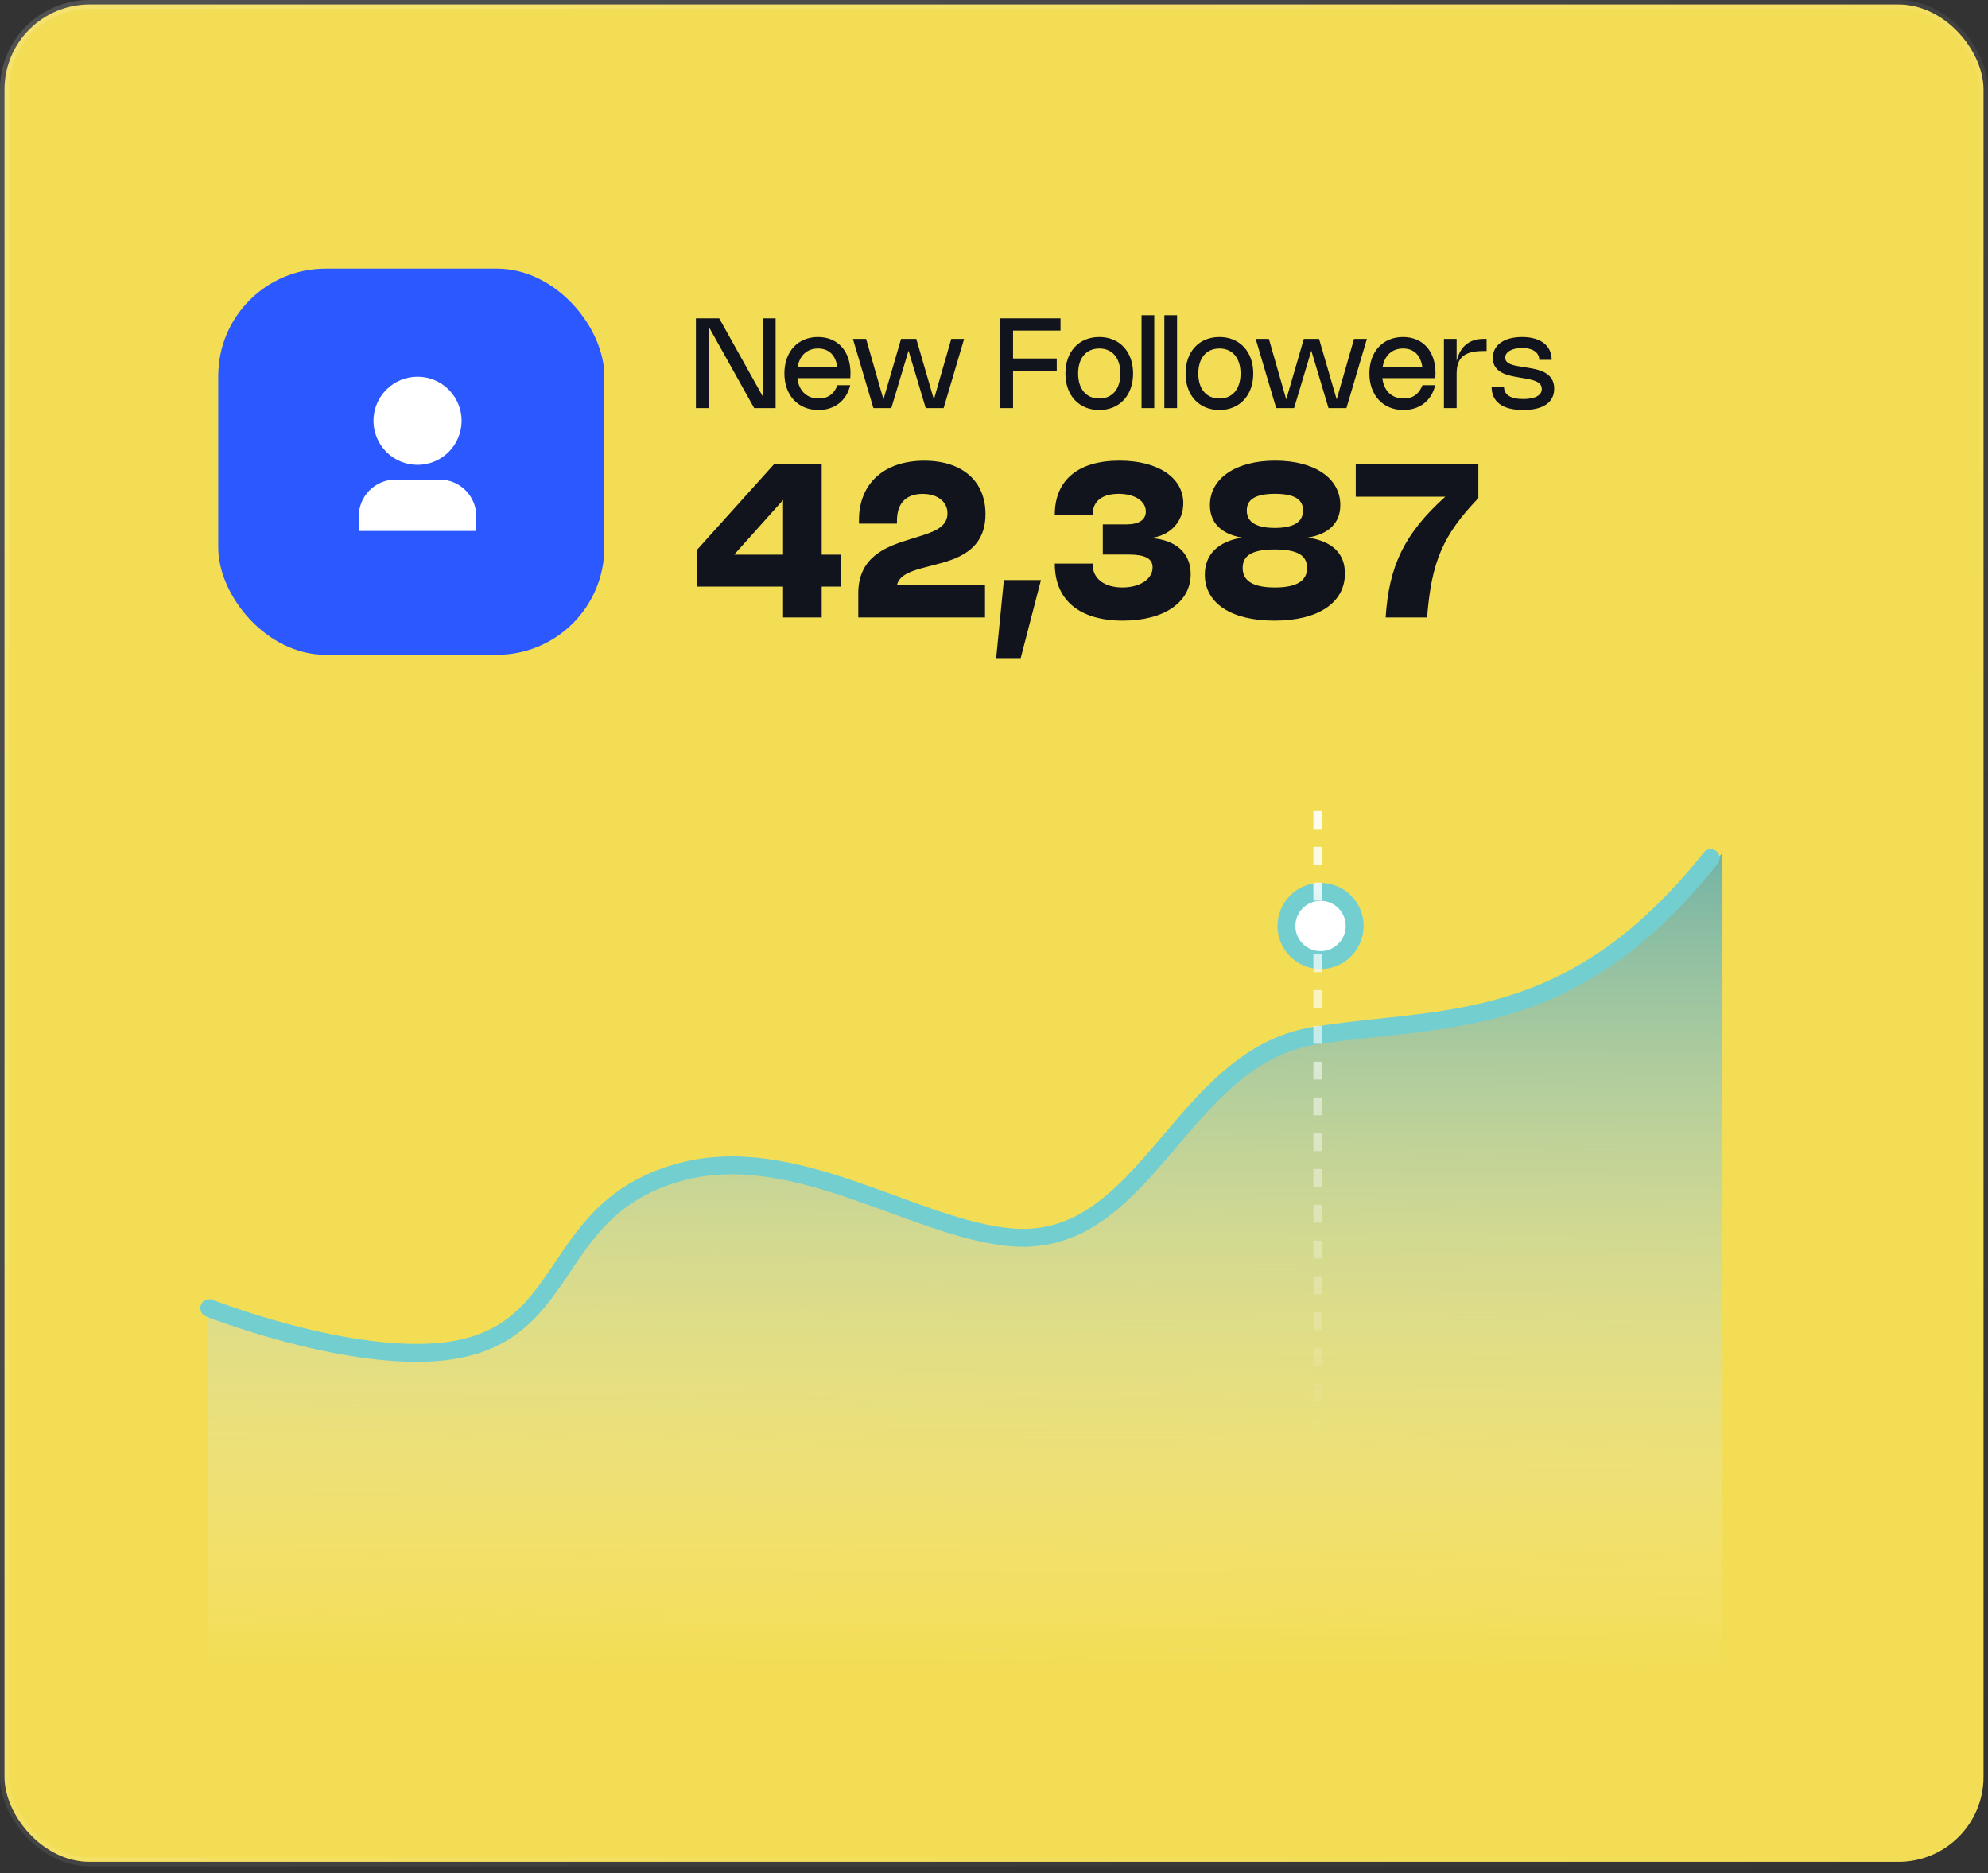
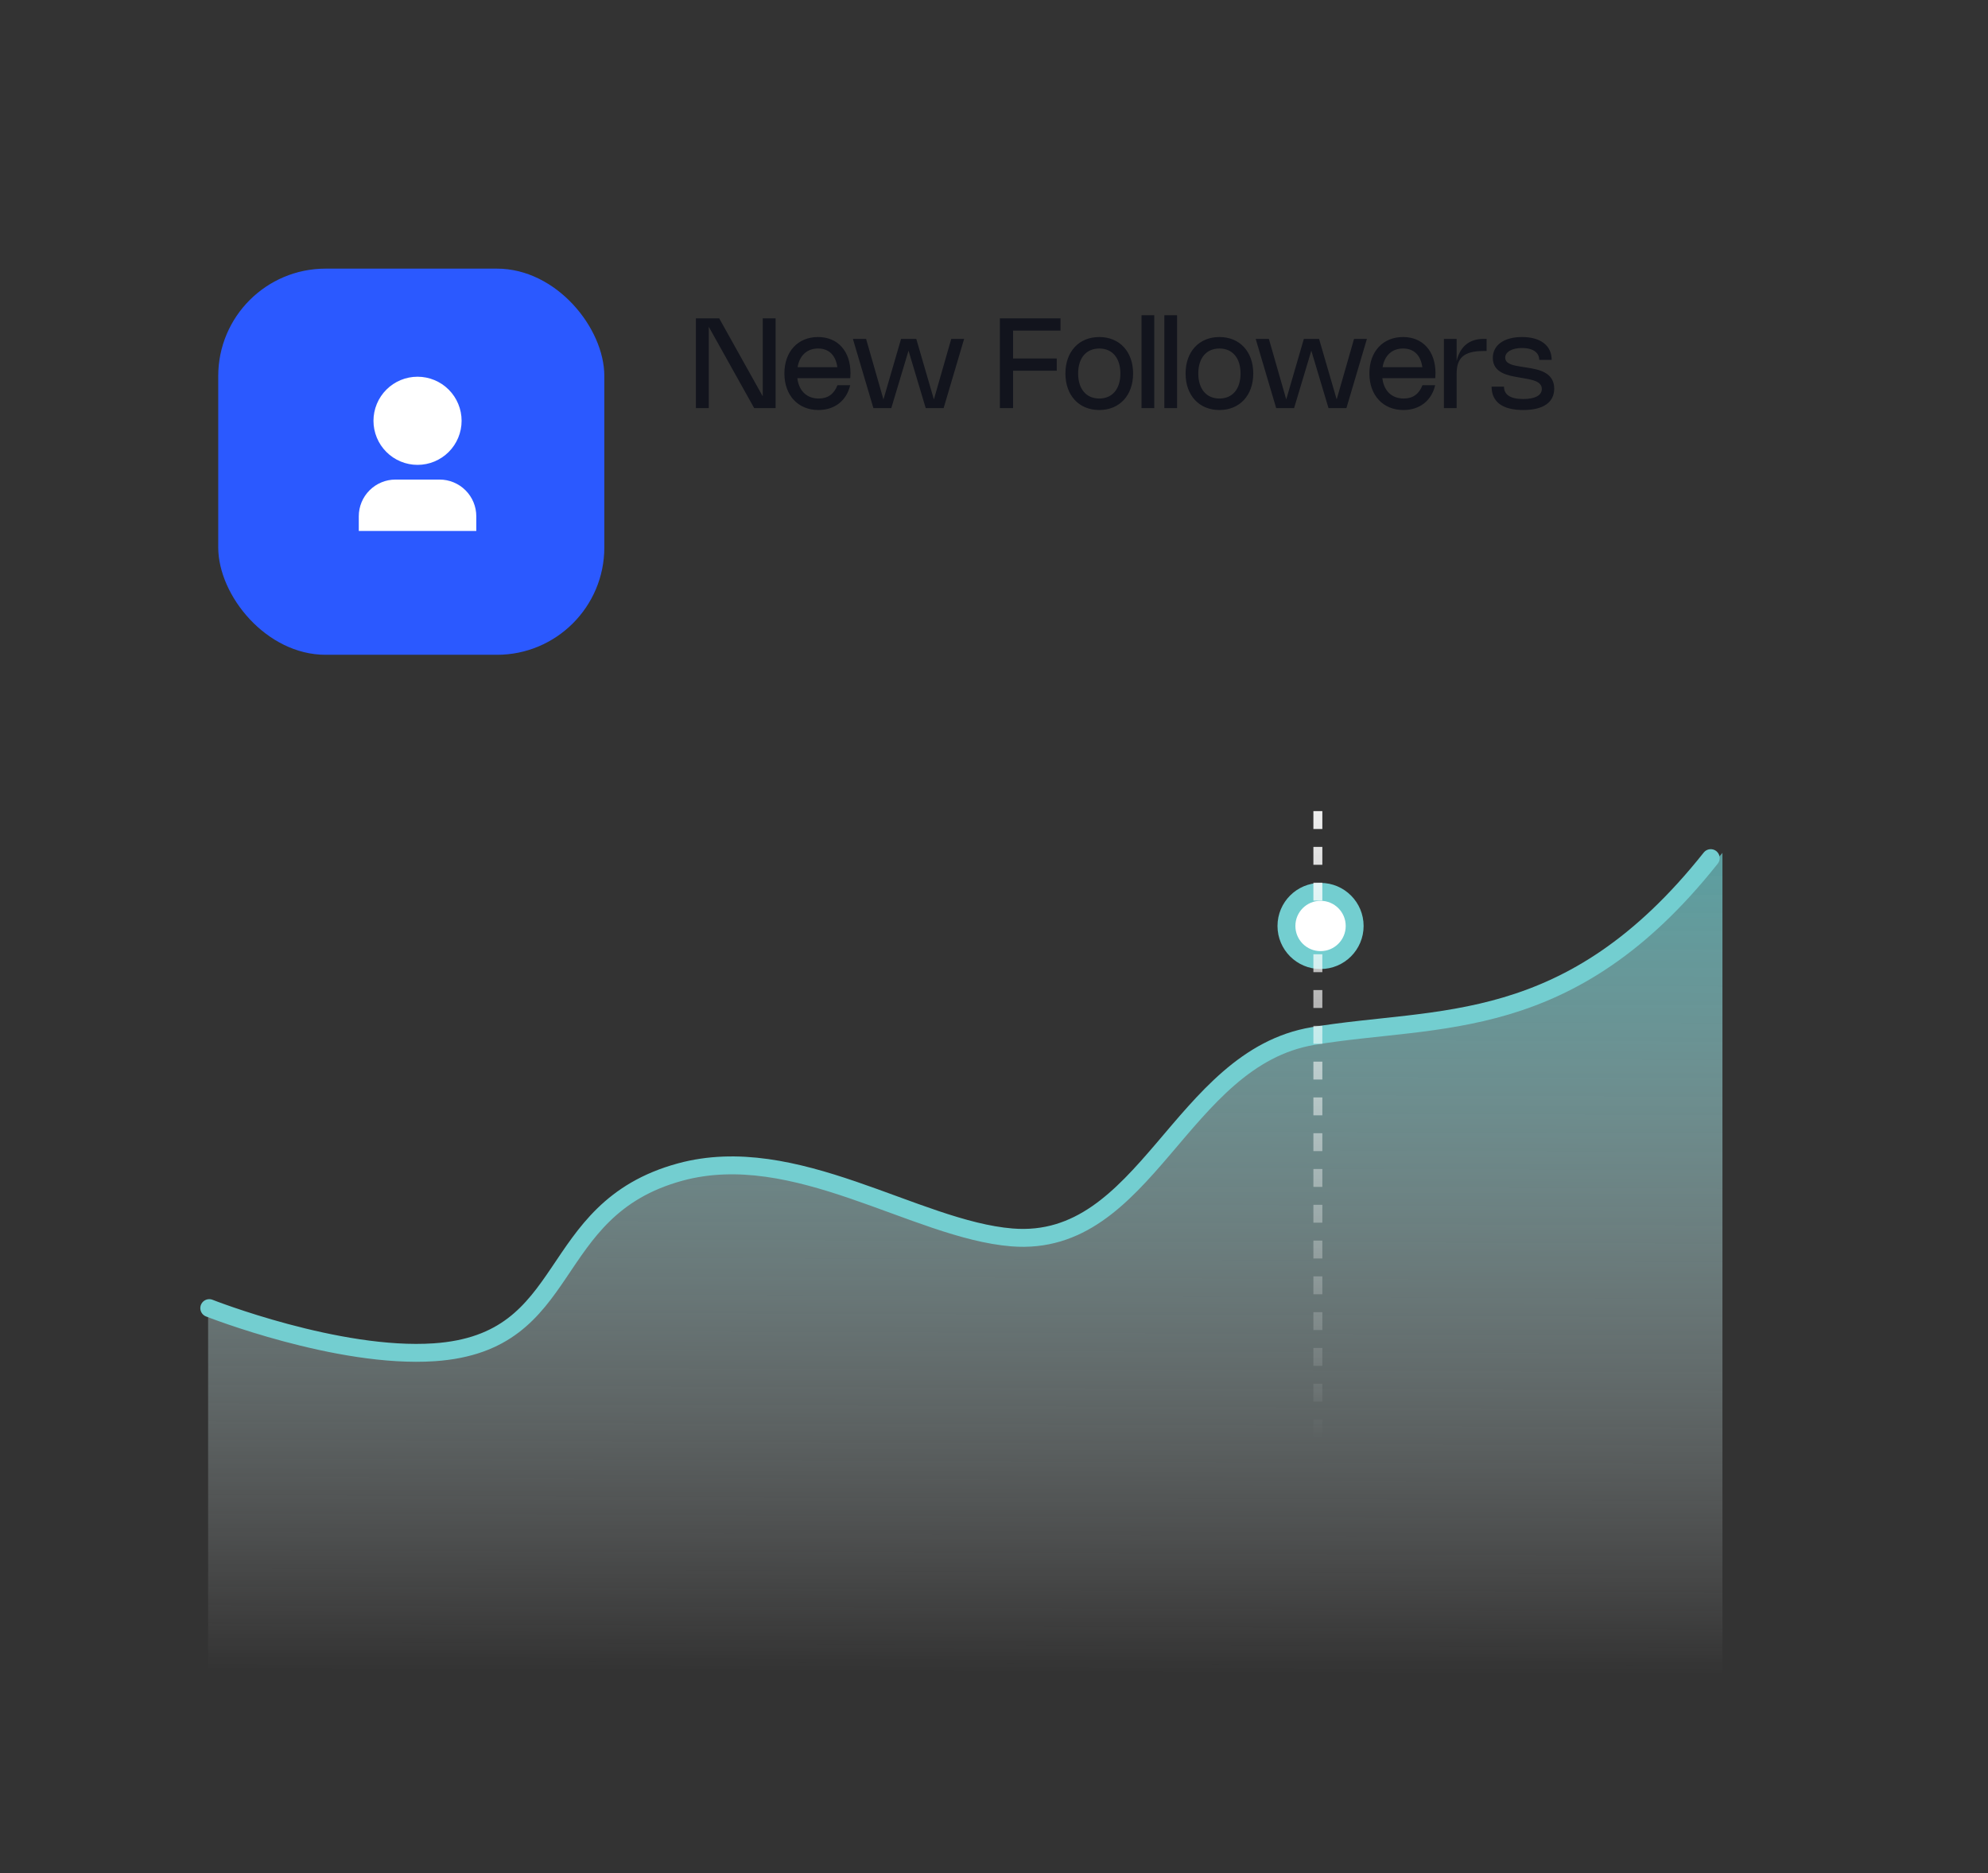
<svg xmlns="http://www.w3.org/2000/svg" width="190" height="179" viewBox="0 0 190 179" fill="none">
  <rect x="0" y="0" width="190" height="179" fill="#333333" stroke="none" />
-   <rect x="0.428" y="0.428" width="189.145" height="177.484" rx="8.123" fill="#F3DD55" stroke="url(#paint0_linear_5_1475)" stroke-width="0.855" />
  <path d="M74.127 30.42V39H72.081L67.74 31.227V39H66.51V30.42H68.736L72.897 37.872V30.42H74.127ZM80.04 36.807H81.255C80.913 38.289 79.767 39.18 78.219 39.18C76.272 39.18 74.967 37.776 74.967 35.682C74.967 33.6 76.257 32.205 78.18 32.205C80.073 32.205 81.285 33.555 81.285 35.664C81.285 35.817 81.279 35.958 81.264 36.135H76.206C76.347 37.347 77.103 38.082 78.249 38.082C79.125 38.082 79.716 37.65 80.04 36.807ZM76.23 35.085H80.028C79.866 33.936 79.218 33.303 78.186 33.303C77.127 33.303 76.413 33.972 76.23 35.085ZM86.117 32.385H87.572L89.255 38.169L90.914 32.385H92.144L90.185 39H88.475L86.831 33.51L85.184 39H83.474L81.515 32.385H82.775L84.434 38.169L86.117 32.385ZM101.357 30.42V31.59H96.821V34.254H100.997V35.424H96.821V39H95.561V30.42H101.357ZM101.826 35.691C101.826 33.6 103.122 32.205 105.06 32.205C106.998 32.205 108.294 33.6 108.294 35.691C108.294 37.782 106.998 39.18 105.06 39.18C103.122 39.18 101.826 37.782 101.826 35.691ZM103.041 35.691C103.041 37.17 103.812 38.082 105.063 38.082C106.311 38.082 107.079 37.17 107.079 35.691C107.079 34.212 106.311 33.303 105.063 33.303C103.812 33.303 103.041 34.212 103.041 35.691ZM110.316 30.12V39H109.101V30.12H110.316ZM112.496 30.12V39H111.281V30.12H112.496ZM113.31 35.691C113.31 33.6 114.606 32.205 116.544 32.205C118.482 32.205 119.778 33.6 119.778 35.691C119.778 37.782 118.482 39.18 116.544 39.18C114.606 39.18 113.31 37.782 113.31 35.691ZM114.525 35.691C114.525 37.17 115.296 38.082 116.547 38.082C117.795 38.082 118.563 37.17 118.563 35.691C118.563 34.212 117.795 33.303 116.547 33.303C115.296 33.303 114.525 34.212 114.525 35.691ZM124.613 32.385H126.068L127.751 38.169L129.41 32.385H130.64L128.681 39H126.971L125.327 33.51L123.68 39H121.97L120.011 32.385H121.271L122.93 38.169L124.613 32.385ZM135.95 36.807H137.165C136.823 38.289 135.677 39.18 134.129 39.18C132.182 39.18 130.877 37.776 130.877 35.682C130.877 33.6 132.167 32.205 134.09 32.205C135.983 32.205 137.195 33.555 137.195 35.664C137.195 35.817 137.189 35.958 137.174 36.135H132.116C132.257 37.347 133.013 38.082 134.159 38.082C135.035 38.082 135.626 37.65 135.95 36.807ZM132.14 35.085H135.938C135.776 33.936 135.128 33.303 134.096 33.303C133.037 33.303 132.323 33.972 132.14 35.085ZM139.215 35.721V39H138V32.385H139.215V34.497C139.524 33.177 140.379 32.385 141.777 32.385H142.08V33.543H141.78C139.845 33.543 139.215 34.251 139.215 35.721ZM145.469 32.205C147.272 32.205 148.298 33.051 148.298 34.386H147.11C147.11 33.708 146.531 33.255 145.469 33.255C144.512 33.255 143.858 33.624 143.858 34.176C143.858 34.803 144.698 34.932 145.436 35.049L145.88 35.118C146.984 35.292 148.541 35.538 148.541 37.14C148.541 38.445 147.506 39.18 145.58 39.18C143.573 39.18 142.556 38.382 142.556 36.945H143.741C143.741 37.704 144.329 38.13 145.577 38.13C146.702 38.13 147.356 37.785 147.356 37.167C147.356 36.447 146.468 36.288 145.61 36.141L145.169 36.066C144.164 35.895 142.673 35.646 142.673 34.203C142.673 32.985 143.735 32.205 145.469 32.205Z" fill="#12141D" />
-   <path d="M78.533 59H74.84V56.05H66.626V52.531L74.008 44.327H78.533V53.003H80.38V56.05H78.533V59ZM70.166 53.003H74.84V47.78L70.166 53.003ZM94.139 59H82.027V56.697C82.027 53.069 84.915 52.172 87.039 51.51L87.521 51.361C89.178 50.848 90.553 50.422 90.553 49.047C90.553 47.975 89.64 47.195 88.178 47.195C86.593 47.195 85.725 48.093 85.725 49.745V50.037H82.093V49.704C82.093 46.215 84.484 44.025 88.337 44.025C91.995 44.025 94.186 46 94.186 49.119C94.186 52.721 91.261 53.475 89.255 53.993L88.506 54.188C87.306 54.506 85.992 54.849 85.725 55.891H94.139V59ZM99.487 55.429L97.552 62.889H95.208L95.942 55.429H99.487ZM100.81 49.206V49.181C100.81 45.882 103.037 44.019 106.987 44.019C110.671 44.019 113.092 45.635 113.092 48.093C113.092 49.894 111.794 51.222 109.932 51.412C112.348 51.551 113.8 52.833 113.8 54.865C113.8 57.553 111.25 59.308 107.32 59.308C103.175 59.308 100.81 57.353 100.81 53.88V53.854H104.442V54.008C104.442 55.296 105.561 56.137 107.274 56.137C108.947 56.137 110.158 55.332 110.158 54.224C110.158 53.372 109.439 52.992 107.849 52.992H105.397V50.109H107.674C108.854 50.109 109.511 49.668 109.511 48.883C109.511 47.877 108.454 47.19 106.91 47.19C105.35 47.19 104.442 47.893 104.442 49.104V49.206H100.81ZM121.803 59.308C117.673 59.308 115.149 57.641 115.149 54.911C115.149 52.992 116.395 51.756 118.704 51.371C116.713 51.038 115.636 49.95 115.636 48.267C115.636 45.707 118.119 44.019 121.88 44.019C125.635 44.019 128.098 45.697 128.098 48.262C128.098 49.96 127.015 51.038 124.989 51.371C127.333 51.715 128.539 52.88 128.539 54.803C128.539 57.599 125.984 59.308 121.803 59.308ZM121.844 50.448C123.629 50.448 124.537 49.889 124.537 48.775C124.537 47.698 123.68 47.19 121.854 47.19C120.022 47.19 119.16 47.703 119.16 48.785C119.16 49.889 120.058 50.448 121.844 50.448ZM121.844 56.137C123.906 56.137 124.922 55.522 124.922 54.27C124.922 53.054 123.968 52.505 121.844 52.505C119.72 52.505 118.765 53.054 118.765 54.27C118.765 55.522 119.781 56.137 121.844 56.137ZM136.392 59H132.431C132.744 54.054 134.237 50.976 138.126 47.467H129.574V44.327H141.291V47.6C137.916 51.125 136.807 53.659 136.392 59Z" fill="#12141D" />
  <rect x="20.857" y="25.67" width="36.901" height="36.901" rx="10.261" fill="#2B59FF" />
  <path d="M41.062 129.388C31.747 130.017 19.891 125 19.891 125V159.819H164.62V81.5C153 95 144.033 97.838 125.5 99C112.451 99.818 109.95 119.524 96.941 118.349C82 117 76 108.38 64.5 111.5C51.185 115.112 54.833 128.458 41.062 129.388Z" fill="url(#paint1_linear_5_1475)" />
  <path d="M20 125C20 125 32.293 129.845 41.498 129.22C55.105 128.295 51.842 115.591 65 112C76 108.998 87.5 117.5 96.714 118.245C109.592 119.286 112.756 101.124 125.5 99C137.5 97 150 99 163.5 82" stroke="#73CED0" stroke-width="1.71" stroke-linecap="round" />
  <g clip-path="url(#clip0_5_1475)">
    <path d="M45.521 50.739H34.29V49.335C34.29 48.404 34.66 47.512 35.318 46.854C35.976 46.196 36.869 45.826 37.8 45.826H42.011C42.942 45.826 43.835 46.196 44.493 46.854C45.151 47.512 45.521 48.404 45.521 49.335V50.739ZM39.906 44.422C39.353 44.422 38.805 44.313 38.294 44.101C37.783 43.89 37.319 43.58 36.928 43.188C36.537 42.797 36.226 42.333 36.015 41.822C35.803 41.311 35.694 40.764 35.694 40.21C35.694 39.657 35.803 39.11 36.015 38.599C36.226 38.088 36.537 37.623 36.928 37.232C37.319 36.841 37.783 36.531 38.294 36.319C38.805 36.108 39.353 35.999 39.906 35.999C41.023 35.999 42.094 36.443 42.884 37.232C43.673 38.022 44.117 39.093 44.117 40.21C44.117 41.327 43.673 42.399 42.884 43.188C42.094 43.978 41.023 44.422 39.906 44.422Z" fill="white" />
  </g>
  <circle cx="126.21" cy="88.483" r="3.26" fill="white" stroke="#73CED0" stroke-width="1.71" />
  <line x1="125.953" y1="77.508" x2="125.953" y2="145.415" stroke="url(#paint2_linear_5_1475)" stroke-width="0.855" stroke-dasharray="1.71 1.71" />
  <defs>
    <linearGradient id="paint0_linear_5_1475" x1="-1.10198e-06" y1="6.095" x2="186.593" y2="170.901" gradientUnits="userSpaceOnUse">
      <stop stop-color="white" stop-opacity="0.15" />
      <stop offset="1" stop-color="white" stop-opacity="0" />
    </linearGradient>
    <linearGradient id="paint1_linear_5_1475" x1="92.598" y1="70.307" x2="92.255" y2="159.819" gradientUnits="userSpaceOnUse">
      <stop stop-color="#4BA2A4" />
      <stop offset="1" stop-color="white" stop-opacity="0" />
    </linearGradient>
    <linearGradient id="paint2_linear_5_1475" x1="125.525" y1="72.364" x2="125.525" y2="137.527" gradientUnits="userSpaceOnUse">
      <stop stop-color="white" />
      <stop offset="1" stop-color="white" stop-opacity="0" />
    </linearGradient>
    <clipPath id="clip0_5_1475">
      <rect width="16.846" height="16.846" fill="white" transform="translate(31.483 35.296)" />
    </clipPath>
  </defs>
</svg>